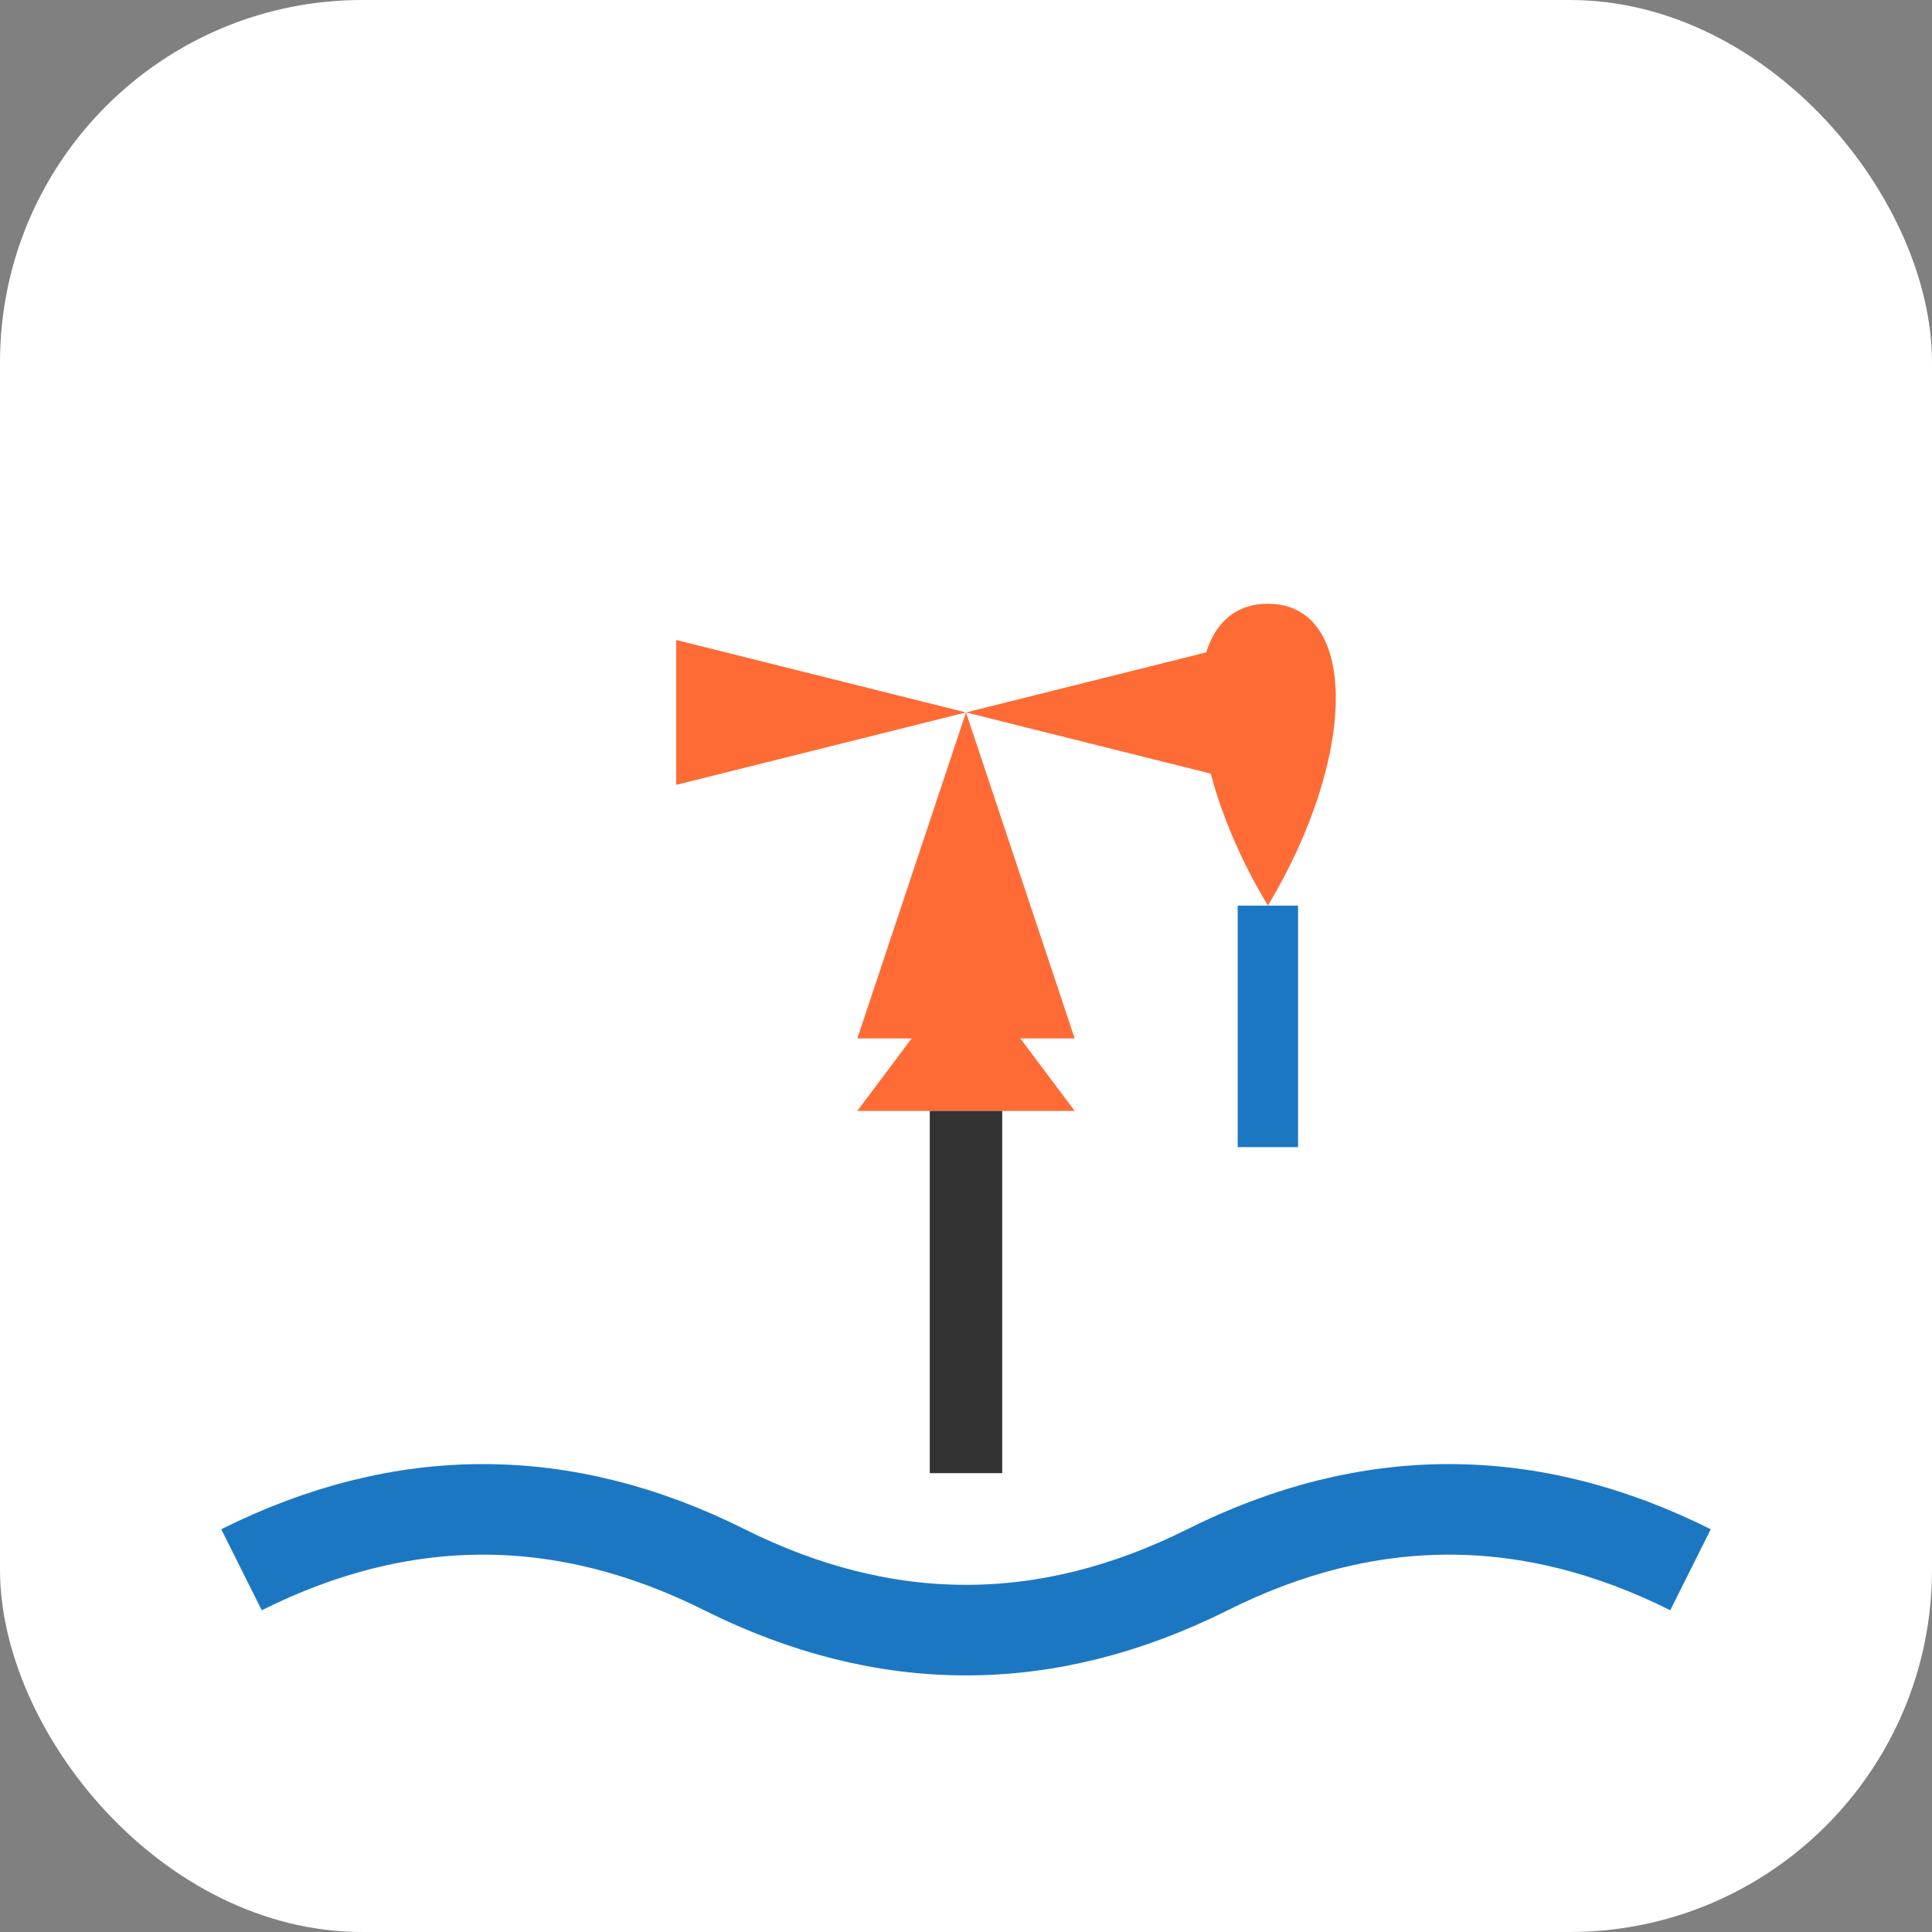
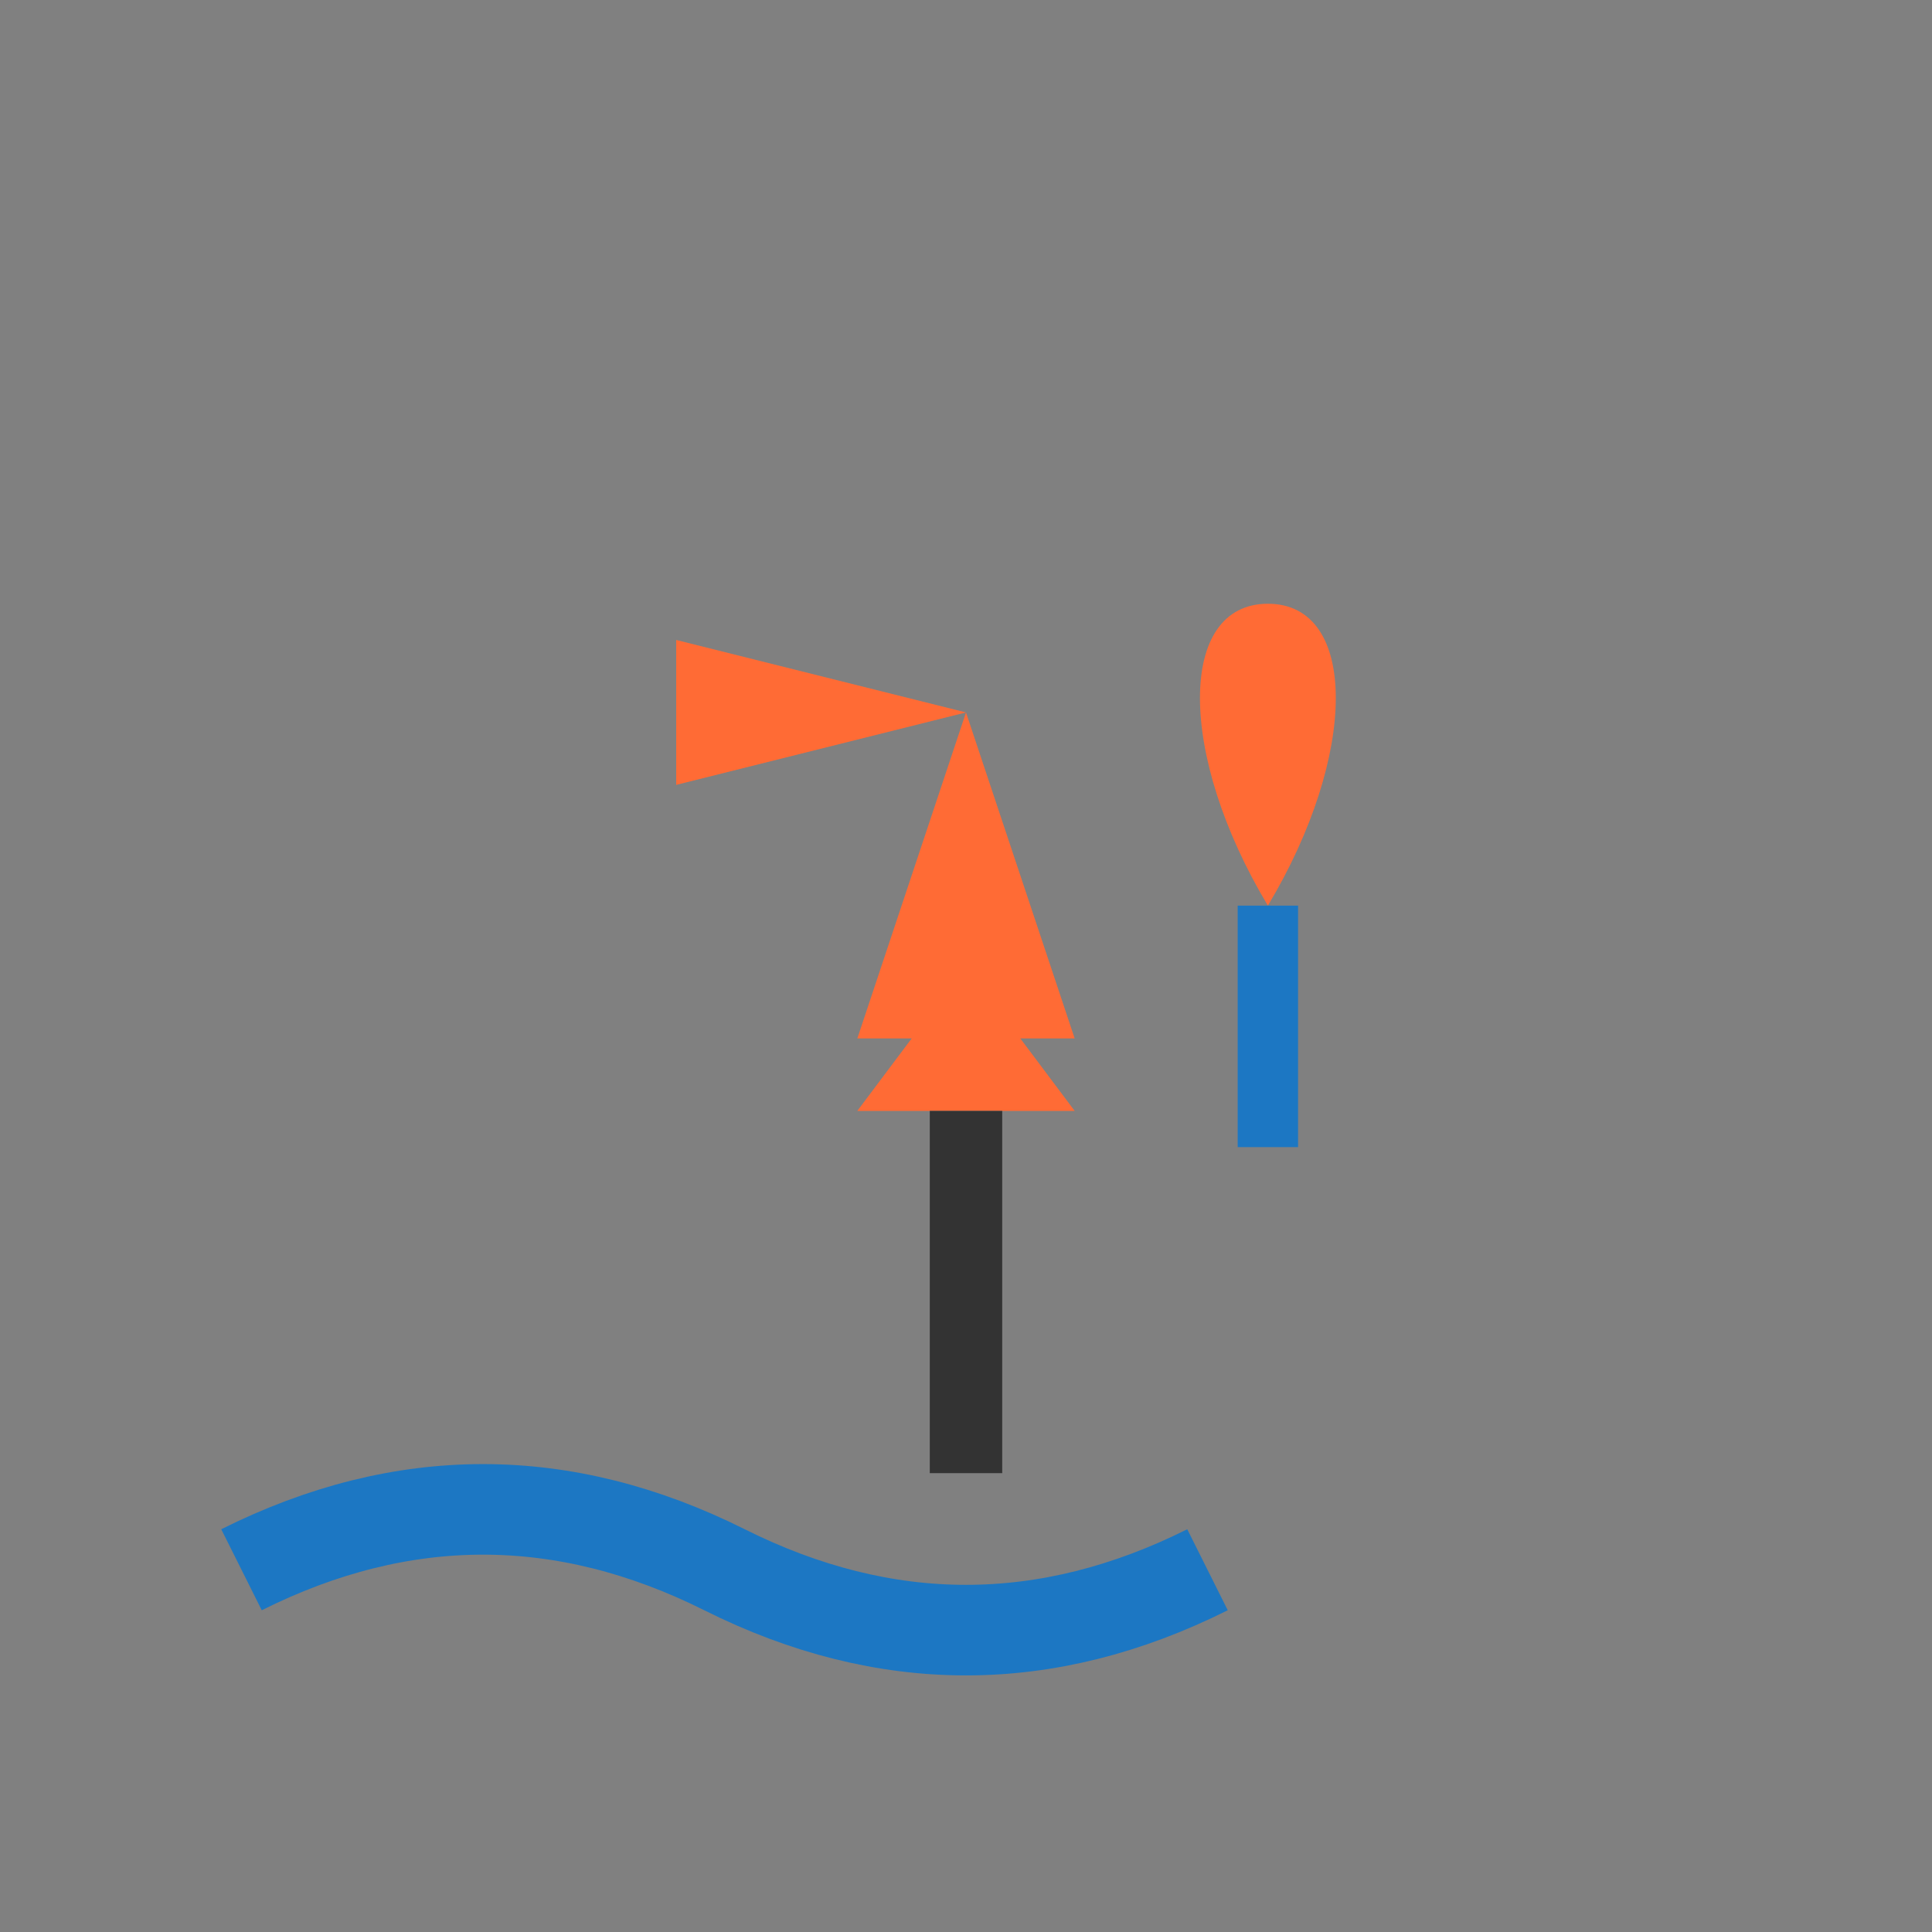
<svg xmlns="http://www.w3.org/2000/svg" width="32" height="32" viewBox="0 0 32 32">
  <rect x="0" y="0" width="32" height="32" fill="#808080" stroke="none" />
-   <rect width="32" height="32" rx="6" fill="#FFFFFF" />
  <g transform="translate(16, 16) scale(0.6)">
    <path d="M0 -12 L0 0 L-3 4 L3 4 L0 0 Z" fill="#FF6B35" />
    <rect x="-1" y="4" width="2" height="10" fill="#333333" />
    <path d="M0 -7 L-8 -5 L-8 -9 Z" fill="#FF6B35" />
-     <path d="M0 -7 L8 -5 L8 -9 Z" fill="#FF6B35" />
    <path d="M0 -7 L-3 2 L3 2 Z" fill="#FF6B35" />
  </g>
  <g transform="translate(16, 16) scale(0.5)">
    <path d="M10 -2 C7 -7, 7 -12, 10 -12 C13 -12, 13 -7, 10 -2" fill="#FF6B35" />
    <rect x="9" y="-2" width="2" height="8" fill="#1C77C3" />
  </g>
-   <path d="M4 26 Q8 24, 12 26 Q16 28, 20 26 Q24 24, 28 26" fill="none" stroke="#1C77C3" stroke-width="1.5" />
+   <path d="M4 26 Q8 24, 12 26 Q16 28, 20 26 " fill="none" stroke="#1C77C3" stroke-width="1.5" />
</svg>